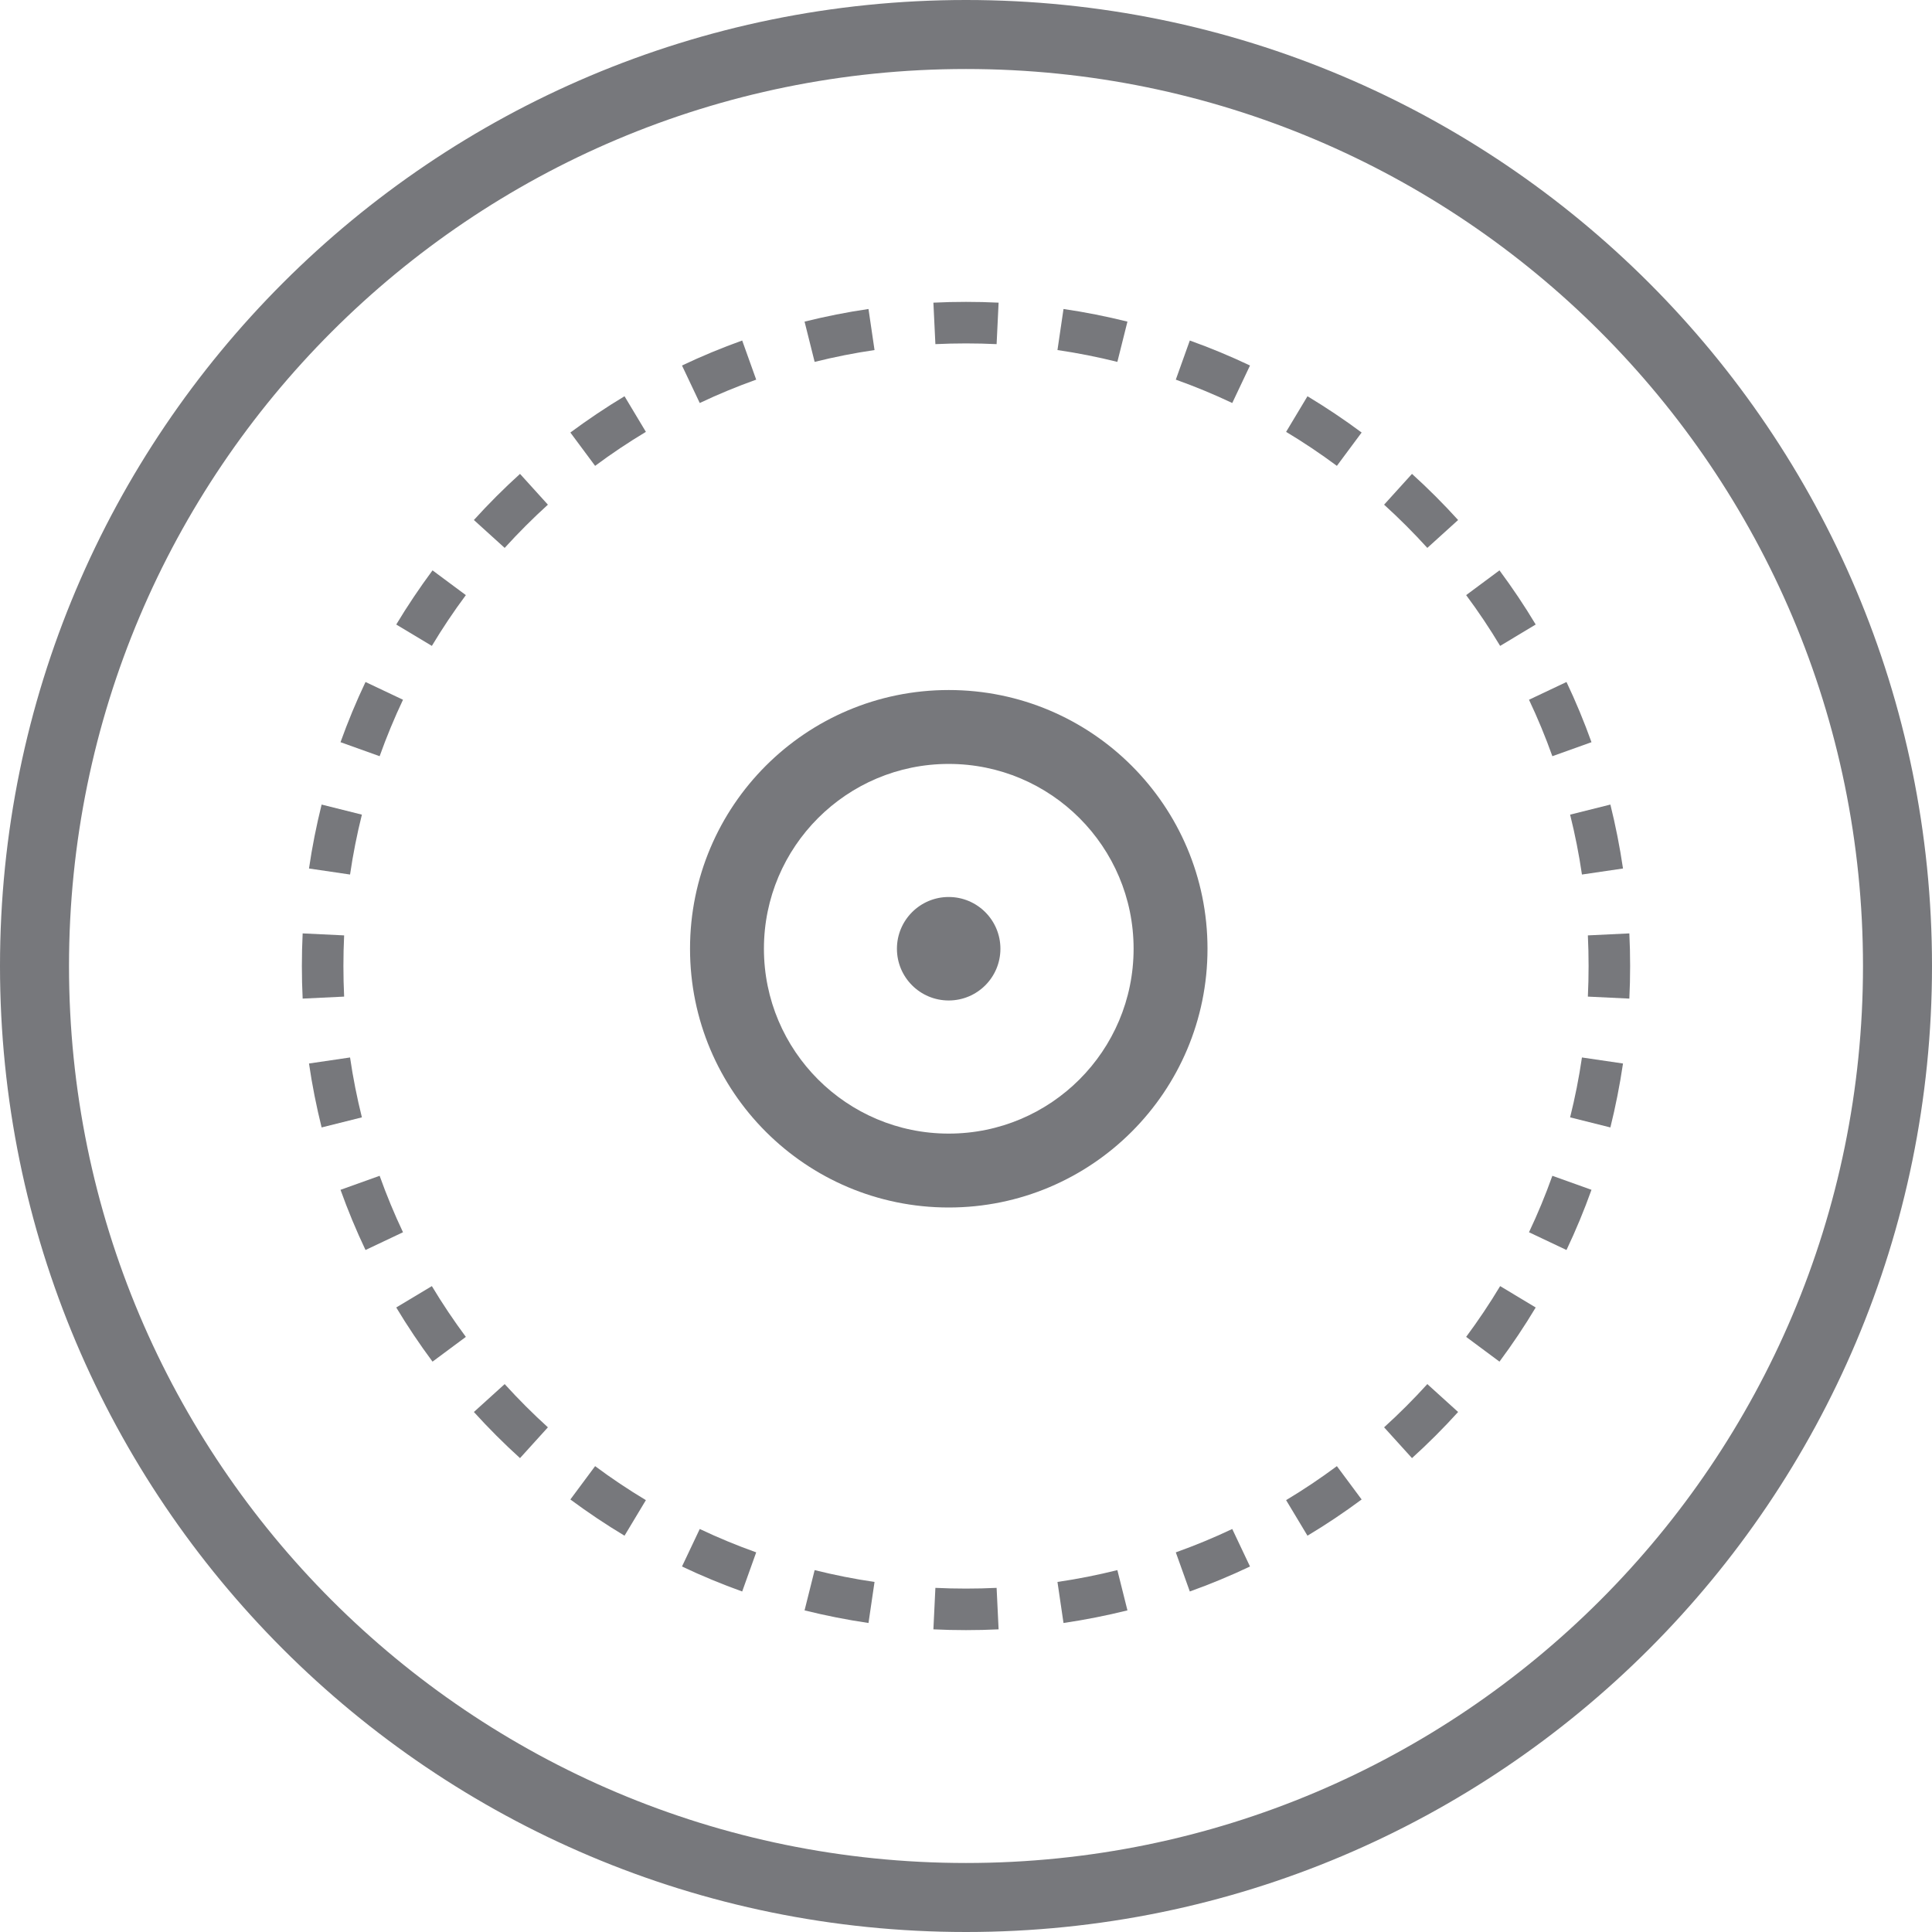
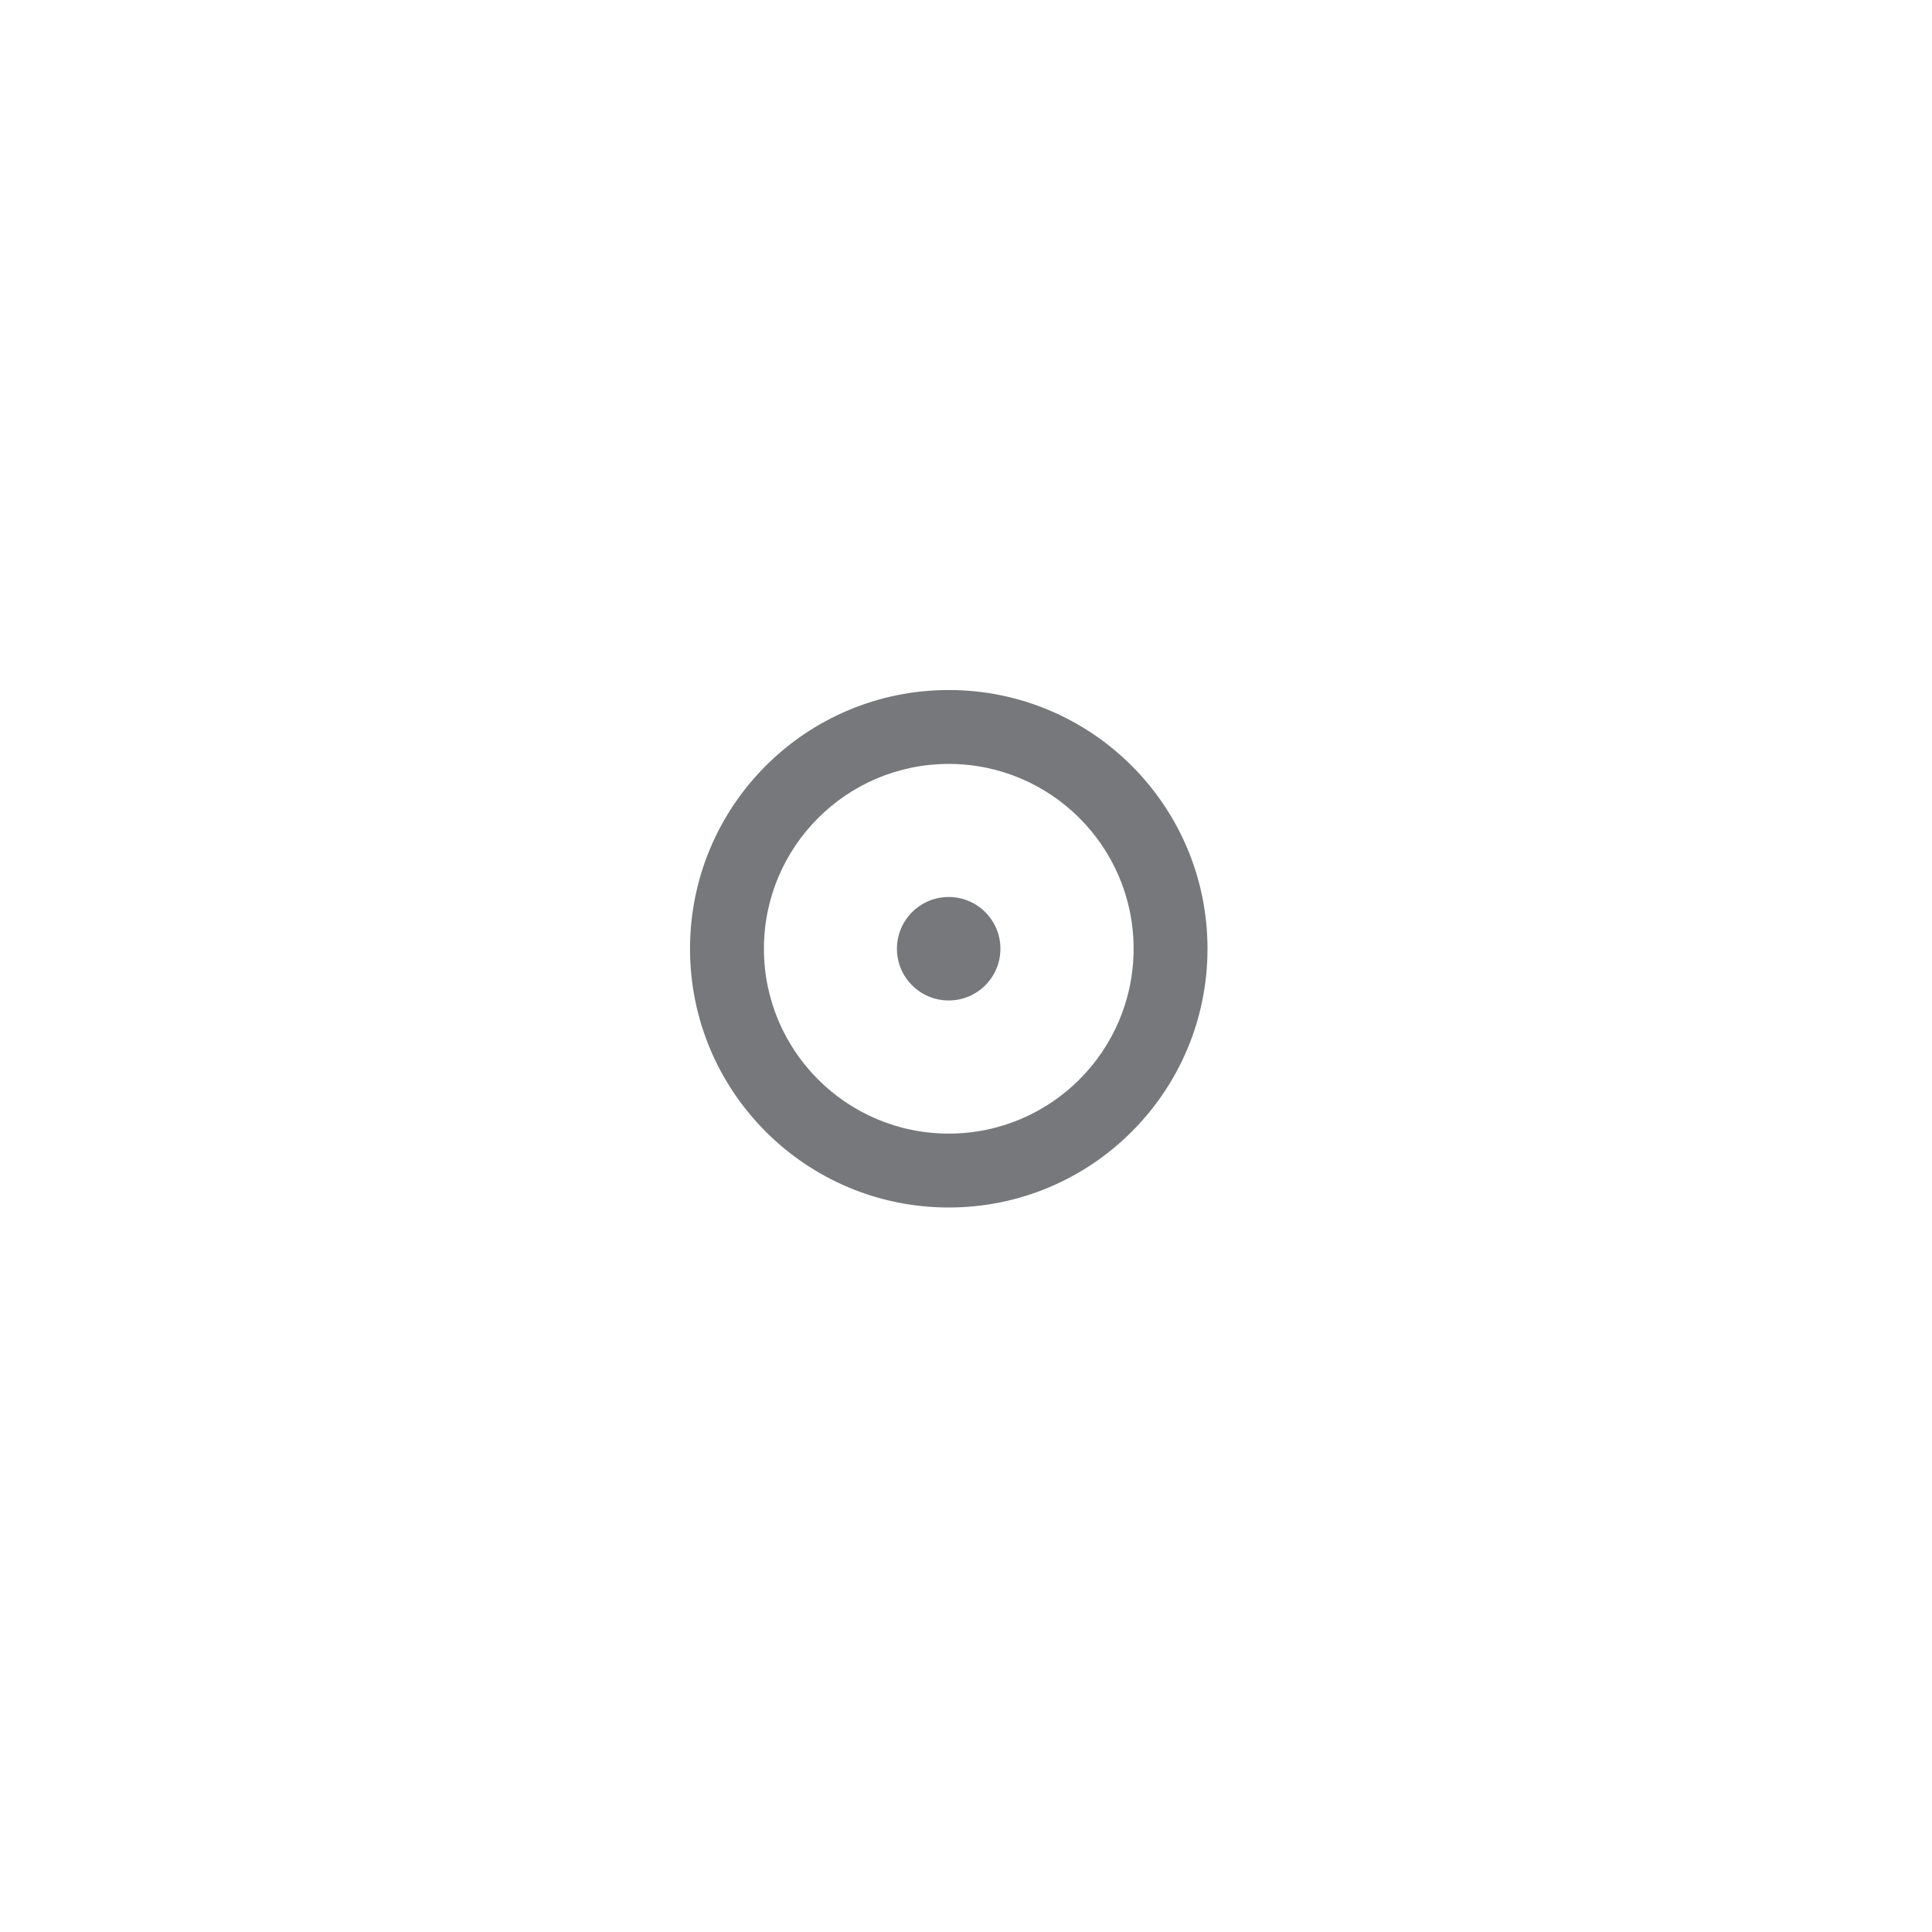
<svg xmlns="http://www.w3.org/2000/svg" width="32" height="32" viewBox="0 0 32 32" fill="none">
  <path d="M15.713 14.857C15.24 14.857 14.856 15.241 14.856 15.714C14.856 16.188 15.24 16.571 15.713 16.571C16.187 16.571 16.57 16.188 16.57 15.714C16.57 15.241 16.187 14.857 15.713 14.857Z" fill="#77787C" />
  <path fill-rule="evenodd" clip-rule="evenodd" d="M15.714 12.653C14.024 12.653 12.653 14.024 12.653 15.714C12.653 17.405 14.024 18.776 15.714 18.776C17.405 18.776 18.776 17.405 18.776 15.714C18.776 14.024 17.405 12.653 15.714 12.653ZM15.714 11.429C13.347 11.429 11.429 13.347 11.429 15.714C11.429 18.081 13.347 20 15.714 20C18.081 20 20 18.081 20 15.714C20 13.347 18.081 11.429 15.714 11.429Z" fill="#77787C" />
-   <path fill-rule="evenodd" clip-rule="evenodd" d="M16 1.143C7.795 1.143 1.143 7.795 1.143 16C1.143 24.205 7.795 30.857 16 30.857C24.205 30.857 30.857 24.205 30.857 16C30.857 7.795 24.205 1.143 16 1.143ZM16 -3.1747e-08C7.163 7.40769e-07 -3.60179e-06 7.163 -2.82928e-06 16C-2.05676e-06 24.837 7.163 32 16 32C24.837 32 32 24.837 32 16C32 7.163 24.837 -8.04263e-07 16 -3.1747e-08Z" fill="#77787C" />
-   <path fill-rule="evenodd" clip-rule="evenodd" d="M26.987 16.54L26.3 16.507C26.308 16.339 26.312 16.17 26.312 16C26.312 15.83 26.308 15.661 26.3 15.493L26.987 15.46C26.996 15.639 27 15.819 27 16C27 16.181 26.996 16.361 26.987 16.54ZM26.882 14.385L26.202 14.485C26.153 14.149 26.087 13.818 26.006 13.493L26.673 13.326C26.759 13.673 26.829 14.026 26.882 14.385ZM26.36 12.293L25.712 12.525C25.598 12.206 25.469 11.894 25.325 11.59L25.946 11.296C26.1 11.62 26.238 11.953 26.36 12.293ZM25.436 10.344L24.847 10.698C24.673 10.408 24.485 10.127 24.284 9.857L24.836 9.447C25.05 9.736 25.251 10.035 25.436 10.344ZM24.151 8.613L23.641 9.075C23.414 8.825 23.175 8.586 22.925 8.359L23.387 7.849C23.654 8.091 23.909 8.346 24.151 8.613ZM22.553 7.164L22.143 7.716C21.872 7.515 21.592 7.327 21.302 7.153L21.656 6.563C21.965 6.749 22.265 6.95 22.553 7.164ZM20.704 6.054L20.41 6.675C20.106 6.531 19.794 6.402 19.475 6.288L19.707 5.64C20.047 5.762 20.38 5.9 20.704 6.054ZM18.674 5.327L18.507 5.994C18.182 5.913 17.851 5.847 17.515 5.798L17.615 5.118C17.974 5.17 18.327 5.241 18.674 5.327ZM16.54 5.013L16.507 5.7C16.339 5.692 16.17 5.688 16 5.688C15.83 5.688 15.661 5.692 15.493 5.7L15.46 5.013C15.639 5.004 15.819 5 16 5C16.181 5 16.361 5.004 16.54 5.013ZM14.385 5.118L14.485 5.798C14.149 5.847 13.818 5.913 13.493 5.994L13.326 5.327C13.673 5.241 14.026 5.17 14.385 5.118ZM12.293 5.64L12.525 6.288C12.206 6.402 11.894 6.531 11.59 6.675L11.296 6.054C11.62 5.9 11.953 5.762 12.293 5.64ZM10.344 6.563L10.698 7.153C10.408 7.327 10.127 7.515 9.857 7.716L9.447 7.164C9.736 6.95 10.035 6.749 10.344 6.563ZM8.613 7.849L9.075 8.359C8.825 8.586 8.586 8.825 8.359 9.075L7.849 8.613C8.091 8.346 8.346 8.091 8.613 7.849ZM7.164 9.447L7.716 9.857C7.515 10.127 7.327 10.408 7.153 10.698L6.563 10.344C6.749 10.035 6.95 9.736 7.164 9.447ZM6.054 11.296L6.675 11.59C6.531 11.894 6.402 12.206 6.288 12.525L5.64 12.293C5.762 11.953 5.9 11.62 6.054 11.296ZM5.327 13.326L5.994 13.493C5.913 13.818 5.847 14.149 5.798 14.485L5.118 14.385C5.17 14.026 5.241 13.673 5.327 13.326ZM5.013 15.46C5.004 15.639 5 15.819 5 16C5 16.181 5.004 16.361 5.013 16.54L5.7 16.507C5.692 16.339 5.688 16.17 5.688 16C5.688 15.83 5.692 15.661 5.7 15.493L5.013 15.46ZM5.118 17.615L5.798 17.515C5.847 17.851 5.913 18.182 5.994 18.507L5.327 18.674C5.241 18.327 5.17 17.974 5.118 17.615ZM5.64 19.707L6.288 19.475C6.402 19.794 6.531 20.106 6.675 20.41L6.054 20.704C5.9 20.38 5.762 20.047 5.64 19.707ZM6.563 21.656L7.153 21.302C7.327 21.592 7.515 21.872 7.716 22.143L7.164 22.553C6.95 22.265 6.749 21.965 6.563 21.656ZM7.849 23.387L8.359 22.925C8.586 23.175 8.825 23.414 9.075 23.641L8.613 24.151C8.346 23.909 8.091 23.654 7.849 23.387ZM9.447 24.836L9.857 24.284C10.127 24.485 10.408 24.673 10.698 24.847L10.344 25.436C10.035 25.251 9.736 25.05 9.447 24.836ZM11.296 25.946L11.59 25.325C11.894 25.469 12.206 25.598 12.525 25.712L12.293 26.36C11.953 26.238 11.62 26.1 11.296 25.946ZM13.326 26.673L13.493 26.006C13.818 26.087 14.149 26.153 14.485 26.202L14.385 26.882C14.026 26.829 13.673 26.759 13.326 26.673ZM15.46 26.987L15.493 26.3C15.661 26.308 15.83 26.312 16 26.312C16.17 26.312 16.339 26.308 16.507 26.3L16.54 26.987C16.361 26.996 16.181 27 16 27C15.819 27 15.639 26.996 15.46 26.987ZM17.615 26.882L17.515 26.202C17.851 26.153 18.182 26.087 18.507 26.006L18.674 26.673C18.327 26.759 17.974 26.829 17.615 26.882ZM19.707 26.36L19.475 25.712C19.794 25.598 20.106 25.469 20.41 25.325L20.704 25.946C20.38 26.1 20.047 26.238 19.707 26.36ZM21.656 25.436L21.302 24.847C21.592 24.673 21.872 24.485 22.143 24.284L22.553 24.836C22.265 25.05 21.965 25.251 21.656 25.436ZM23.387 24.151L22.925 23.641C23.175 23.414 23.414 23.175 23.641 22.925L24.151 23.387C23.909 23.654 23.654 23.909 23.387 24.151ZM24.836 22.553L24.284 22.143C24.485 21.872 24.673 21.592 24.847 21.302L25.436 21.656C25.251 21.965 25.05 22.265 24.836 22.553ZM25.946 20.704L25.325 20.41C25.469 20.106 25.598 19.794 25.712 19.475L26.36 19.707C26.238 20.047 26.1 20.38 25.946 20.704ZM26.673 18.674L26.006 18.507C26.087 18.182 26.153 17.851 26.202 17.515L26.882 17.615C26.829 17.974 26.759 18.327 26.673 18.674Z" fill="#77787C" />
</svg>